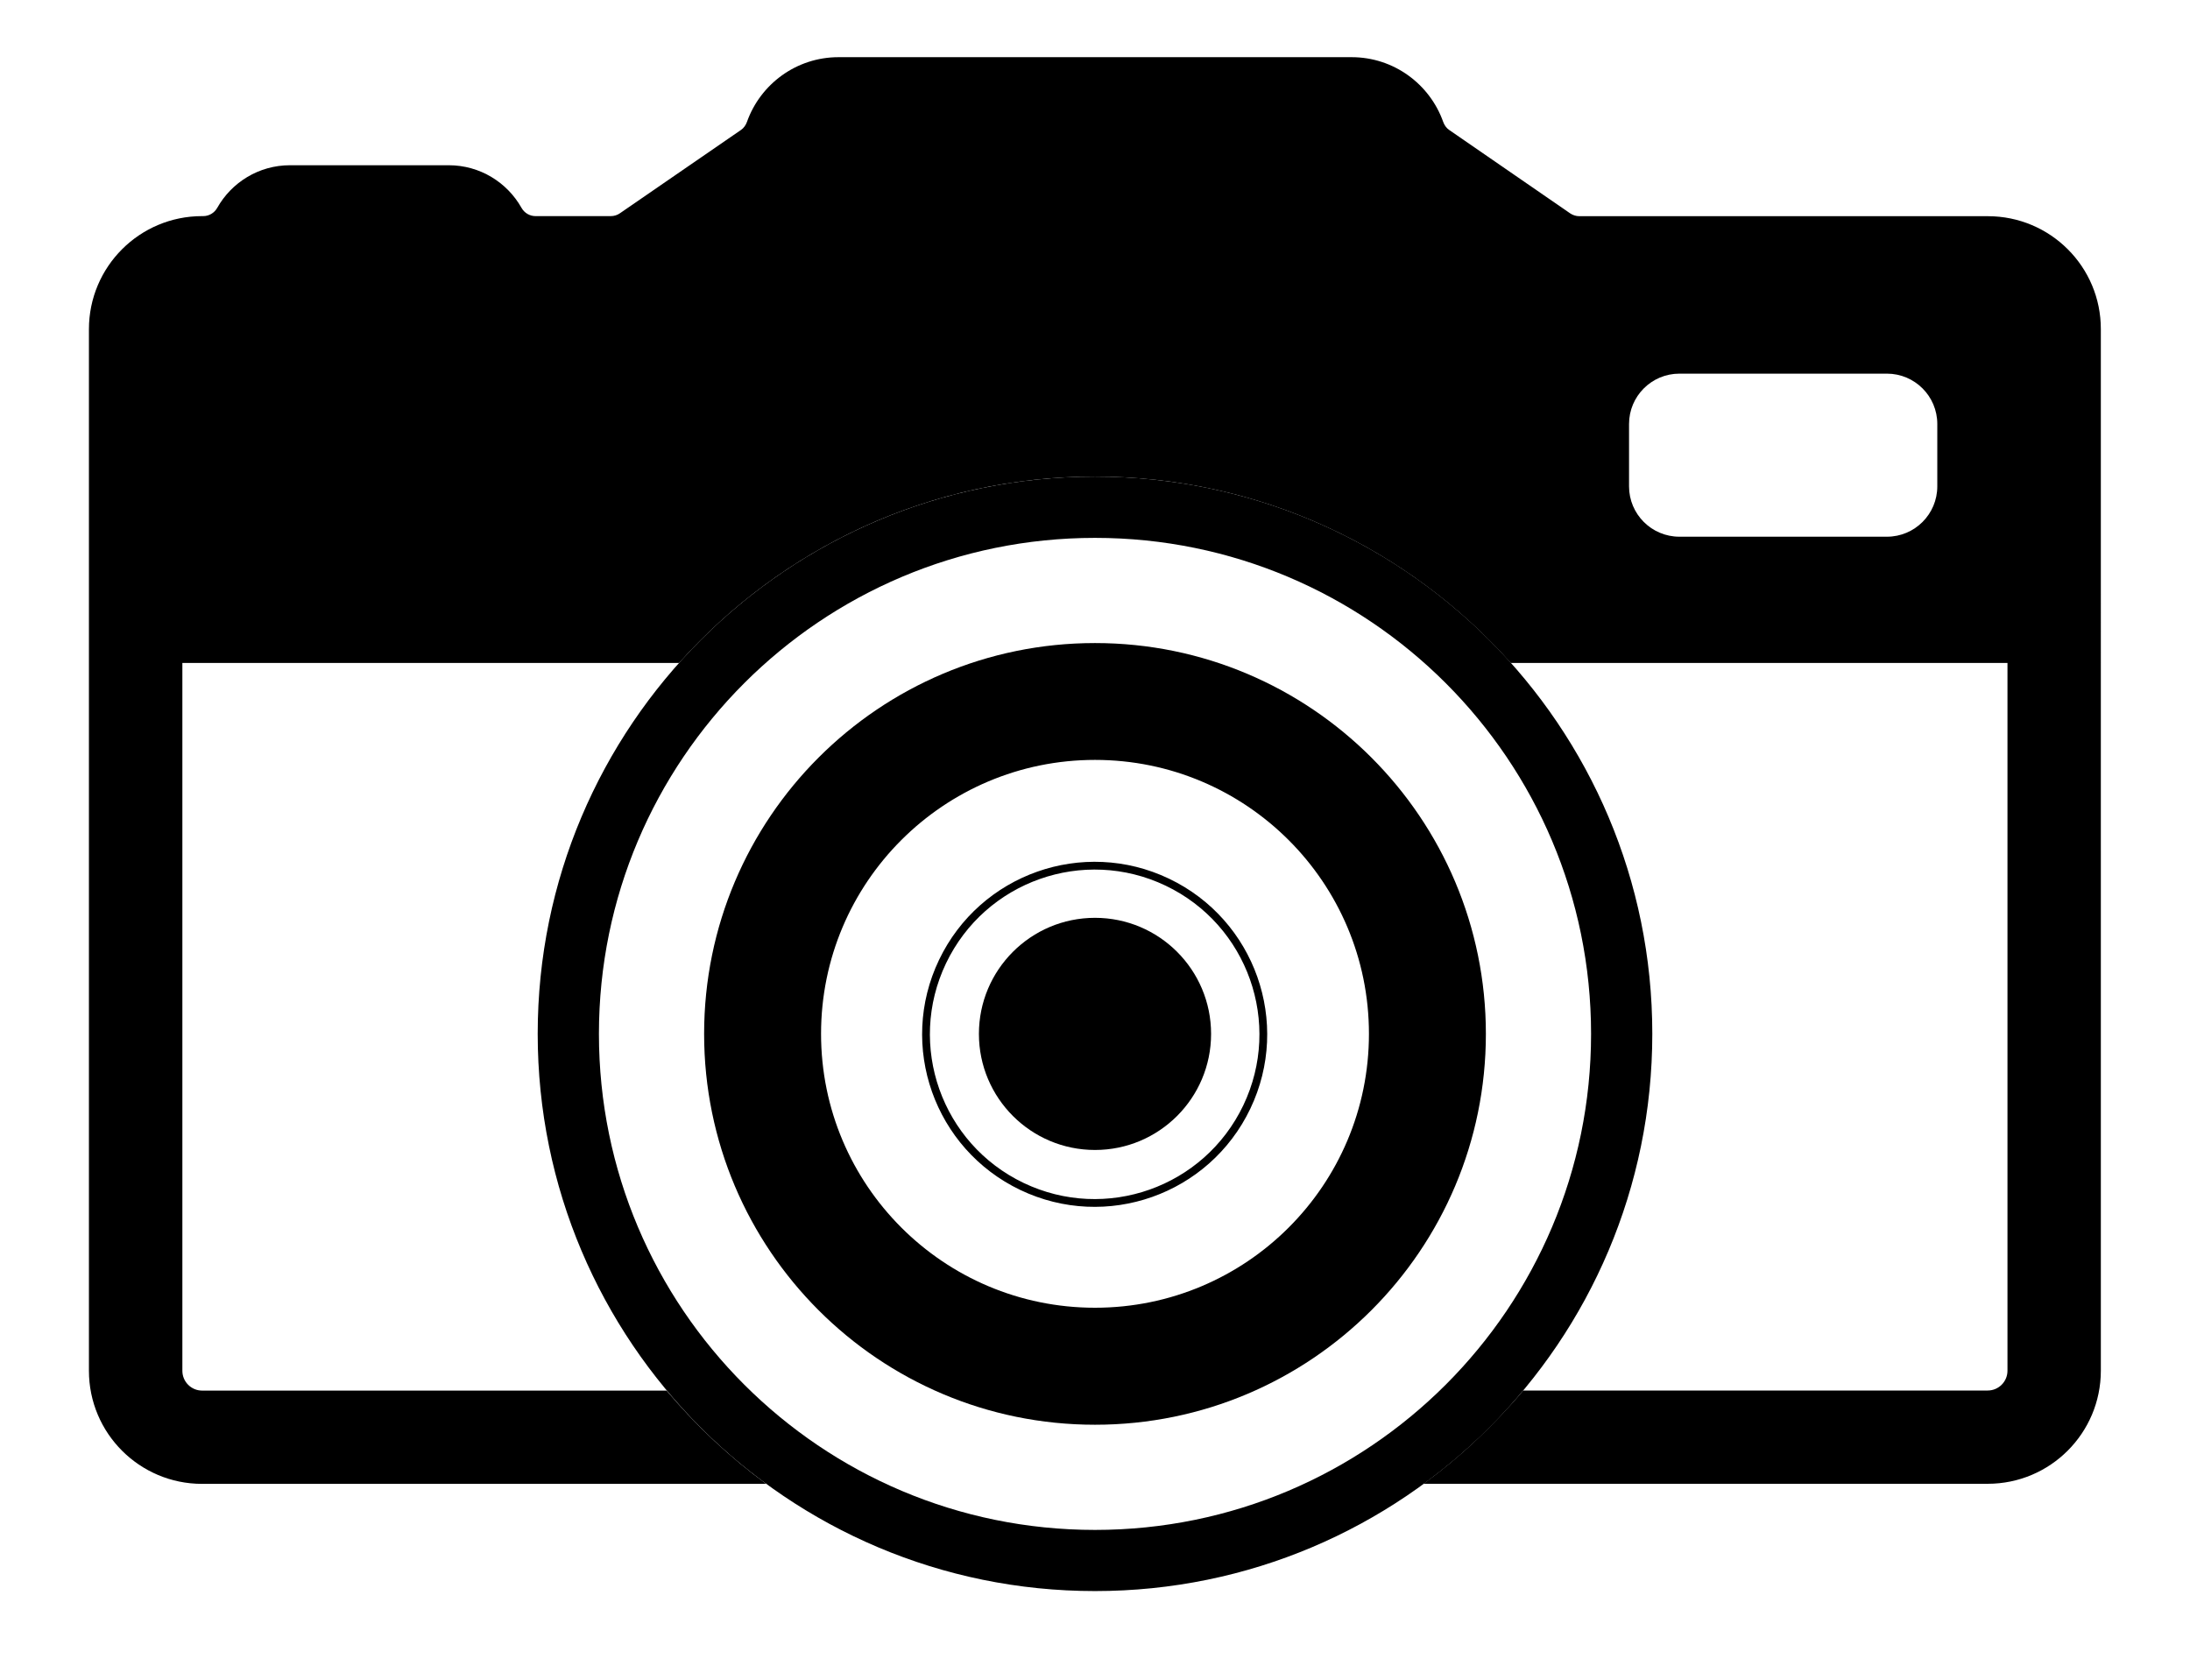
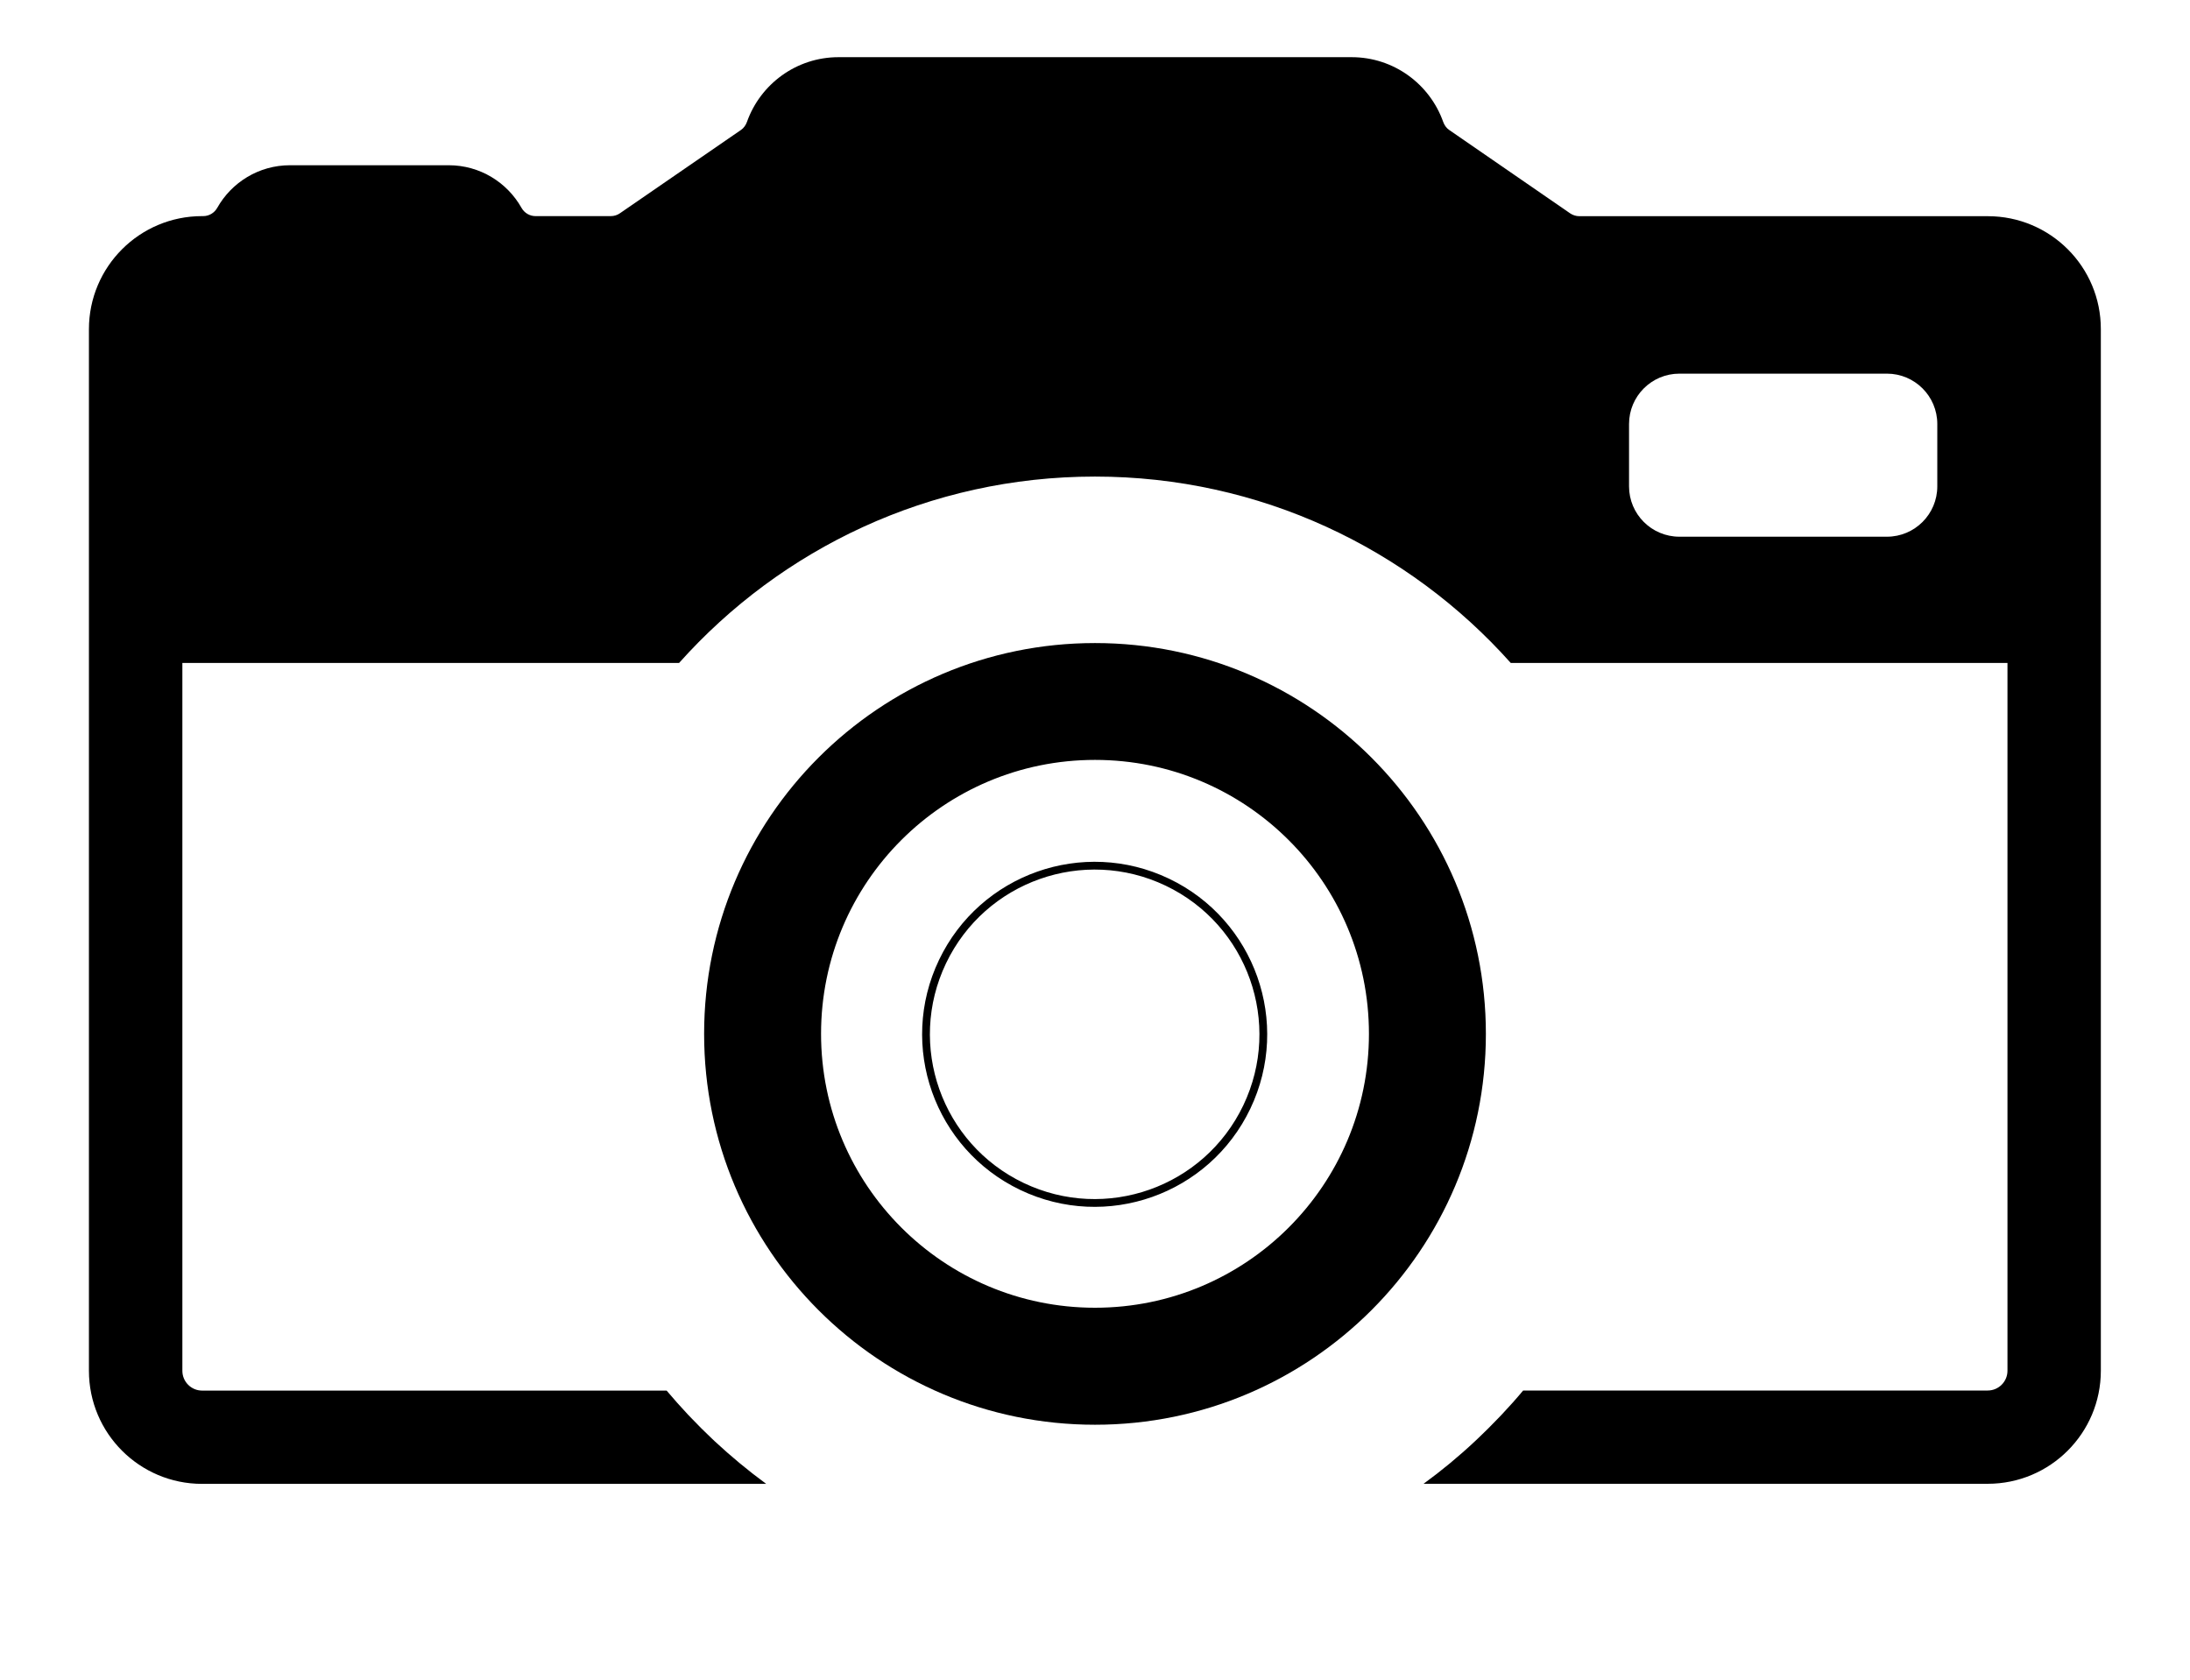
<svg xmlns="http://www.w3.org/2000/svg" version="1.1" id="_x2014_ÎÓÈ_x5F_1" x="0px" y="0px" viewBox="0 0 281.48 216" style="enable-background:new 0 0 281.48 216;" xml:space="preserve">
  <style type="text/css">
	.st0{fill:none;stroke:#000000;stroke-miterlimit:10;}
</style>
  <g>
-     <path d="M140.74,61.26c-39.56,0-71.63,32.07-71.63,71.63c0,39.56,32.07,71.63,71.63,71.63c39.56,0,71.63-32.07,71.63-71.63   C212.38,93.34,180.3,61.26,140.74,61.26z M140.74,196.66c-35.21,0-63.76-28.55-63.76-63.76c0-35.21,28.55-63.76,63.76-63.76   c35.21,0,63.76,28.55,63.76,63.76C204.5,168.11,175.96,196.66,140.74,196.66z" />
-   </g>
+     </g>
  <path d="M140.74,82.66c-27.74,0-50.24,22.49-50.24,50.24c0,27.74,22.49,50.24,50.24,50.24c27.74,0,50.24-22.49,50.24-50.24  C190.98,105.16,168.49,82.66,140.74,82.66z M140.74,168.1c-19.44,0-35.21-15.76-35.21-35.21s15.76-35.21,35.21-35.21  c19.44,0,35.21,15.76,35.21,35.21S160.19,168.1,140.74,168.1z" />
-   <path d="M155.66,132.9c0-8.24-6.68-14.92-14.92-14.92c-8.24,0-14.92,6.68-14.92,14.92c0,8.24,6.68,14.92,14.92,14.92  C148.98,147.82,155.66,141.14,155.66,132.9z" />
  <ellipse transform="matrix(0.431 -0.902 0.902 0.431 -39.838 202.622)" class="st0" cx="140.74" cy="132.9" rx="21.68" ry="21.68" />
  <path d="M255.5,27.79h-52.51c-0.42,0-0.83-0.13-1.17-0.36l-15.55-10.72c-0.37-0.25-0.63-0.63-0.78-1.05  c-1.72-4.84-6.34-8.31-11.76-8.31h-65.96c-5.42,0-10.04,3.47-11.76,8.31c-0.15,0.42-0.41,0.8-0.78,1.05L79.67,27.42  c-0.34,0.24-0.75,0.36-1.17,0.36h-9.67c-0.75,0-1.43-0.41-1.8-1.06c-1.84-3.27-5.34-5.48-9.35-5.48H37.27  c-4.01,0-7.51,2.21-9.35,5.48c-0.37,0.65-1.05,1.06-1.8,1.06h-0.15c-8.03,0-14.54,6.51-14.54,14.54V176.2  c0,8.03,6.51,14.54,14.54,14.54h72.51c-2.32-1.7-4.52-3.53-6.62-5.48c-0.13-0.12-0.26-0.25-0.39-0.37  c-0.88-0.83-1.74-1.69-2.57-2.56c-0.17-0.17-0.33-0.35-0.5-0.52c-0.93-1-1.84-2.01-2.72-3.06H25.98c-1.4,0-2.54-1.14-2.54-2.54  V85.22h63.84c13.12-14.7,32.2-23.96,53.45-23.96c21.25,0,40.33,9.26,53.45,23.96h63.84v90.98c0,1.4-1.14,2.54-2.54,2.54h-59.71  c-0.87,1.05-1.79,2.07-2.72,3.06c-0.16,0.18-0.33,0.35-0.5,0.52c-0.84,0.88-1.69,1.73-2.57,2.56c-0.13,0.12-0.26,0.25-0.39,0.37  c-2.09,1.96-4.3,3.79-6.62,5.48h72.51c8.03,0,14.54-6.51,14.54-14.54V42.32C270.04,34.3,263.53,27.79,255.5,27.79z M249,62.52  c0,3.57-2.9,6.47-6.47,6.47h-26.68c-3.57,0-6.47-2.9-6.47-6.47V54.5c0-3.57,2.9-6.47,6.47-6.47h26.68c3.57,0,6.47,2.9,6.47,6.47  V62.52z" />
</svg>